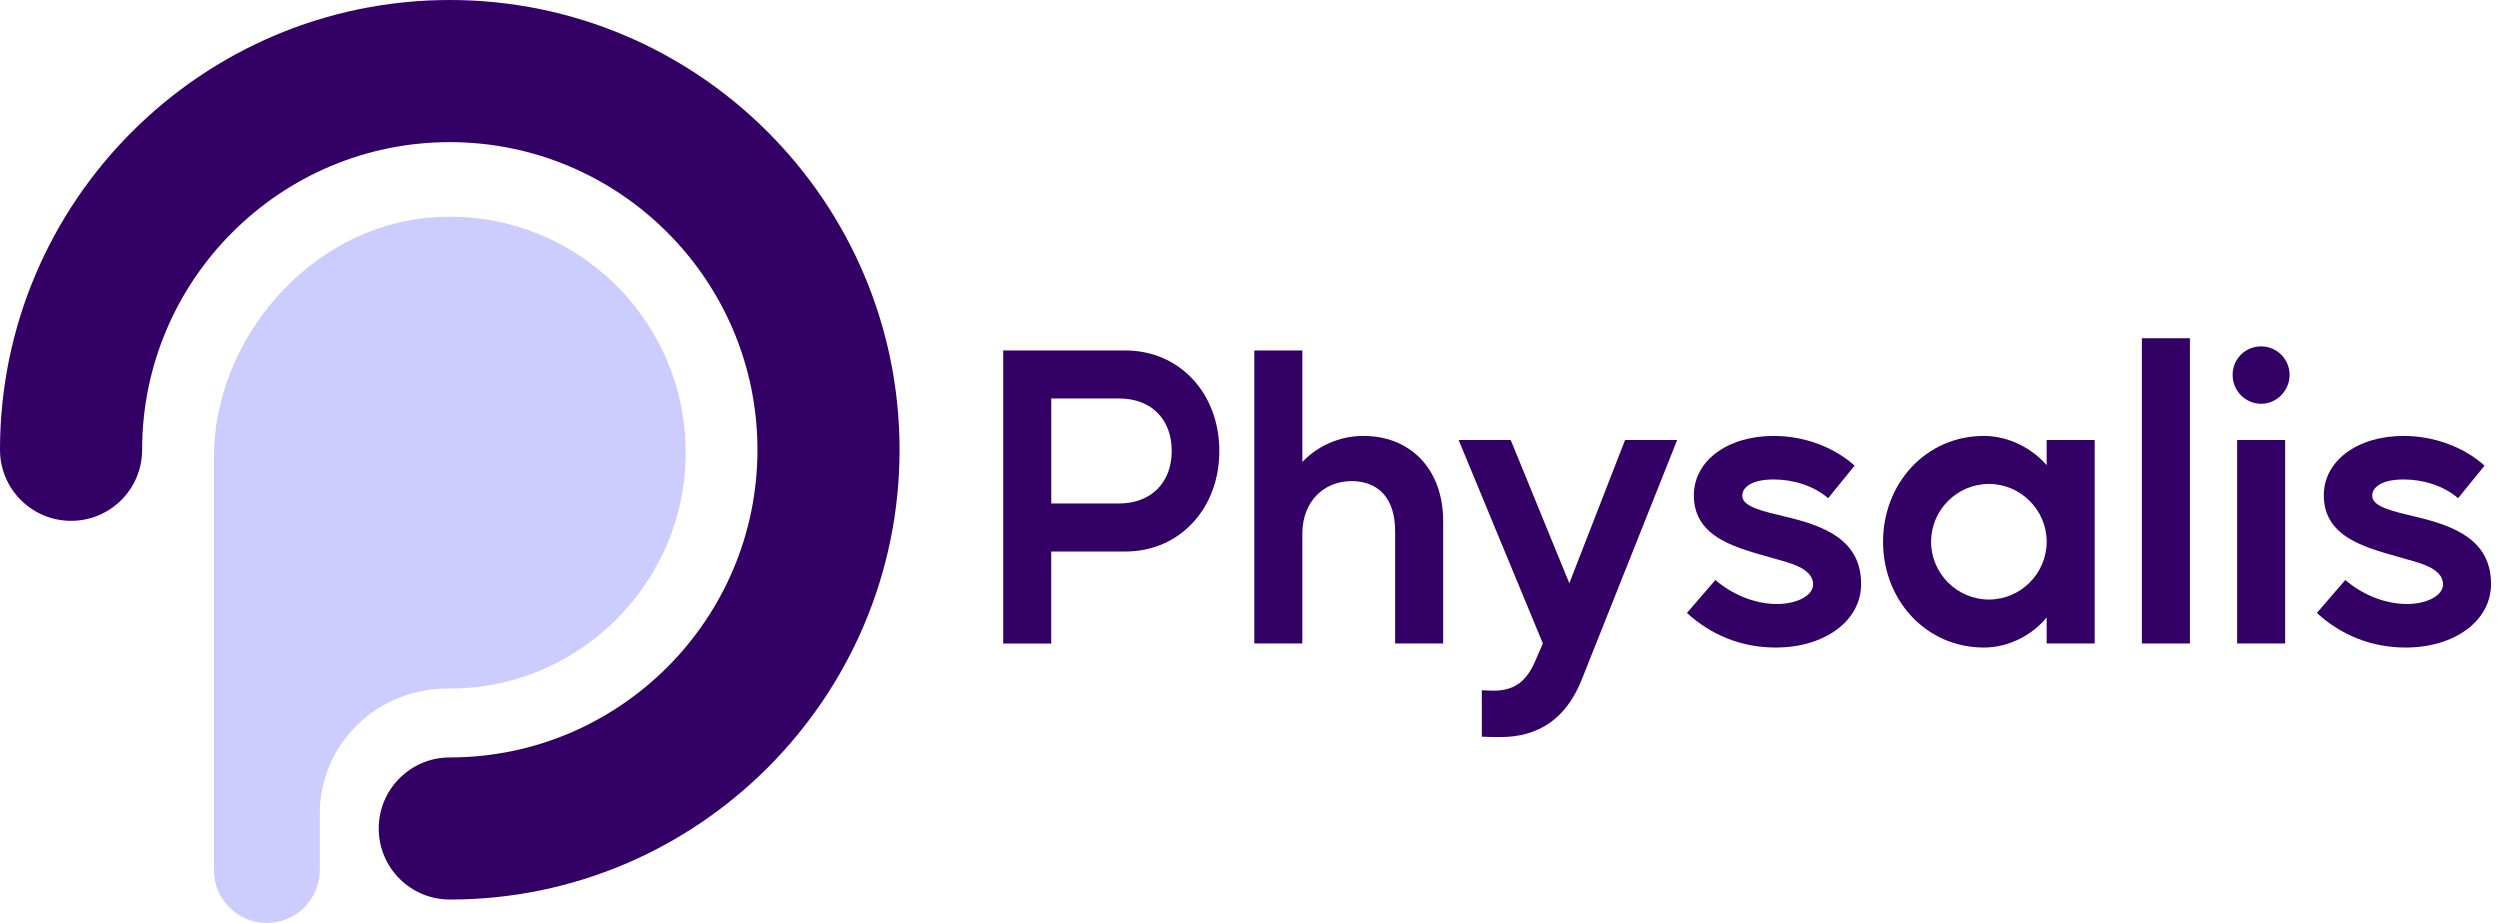
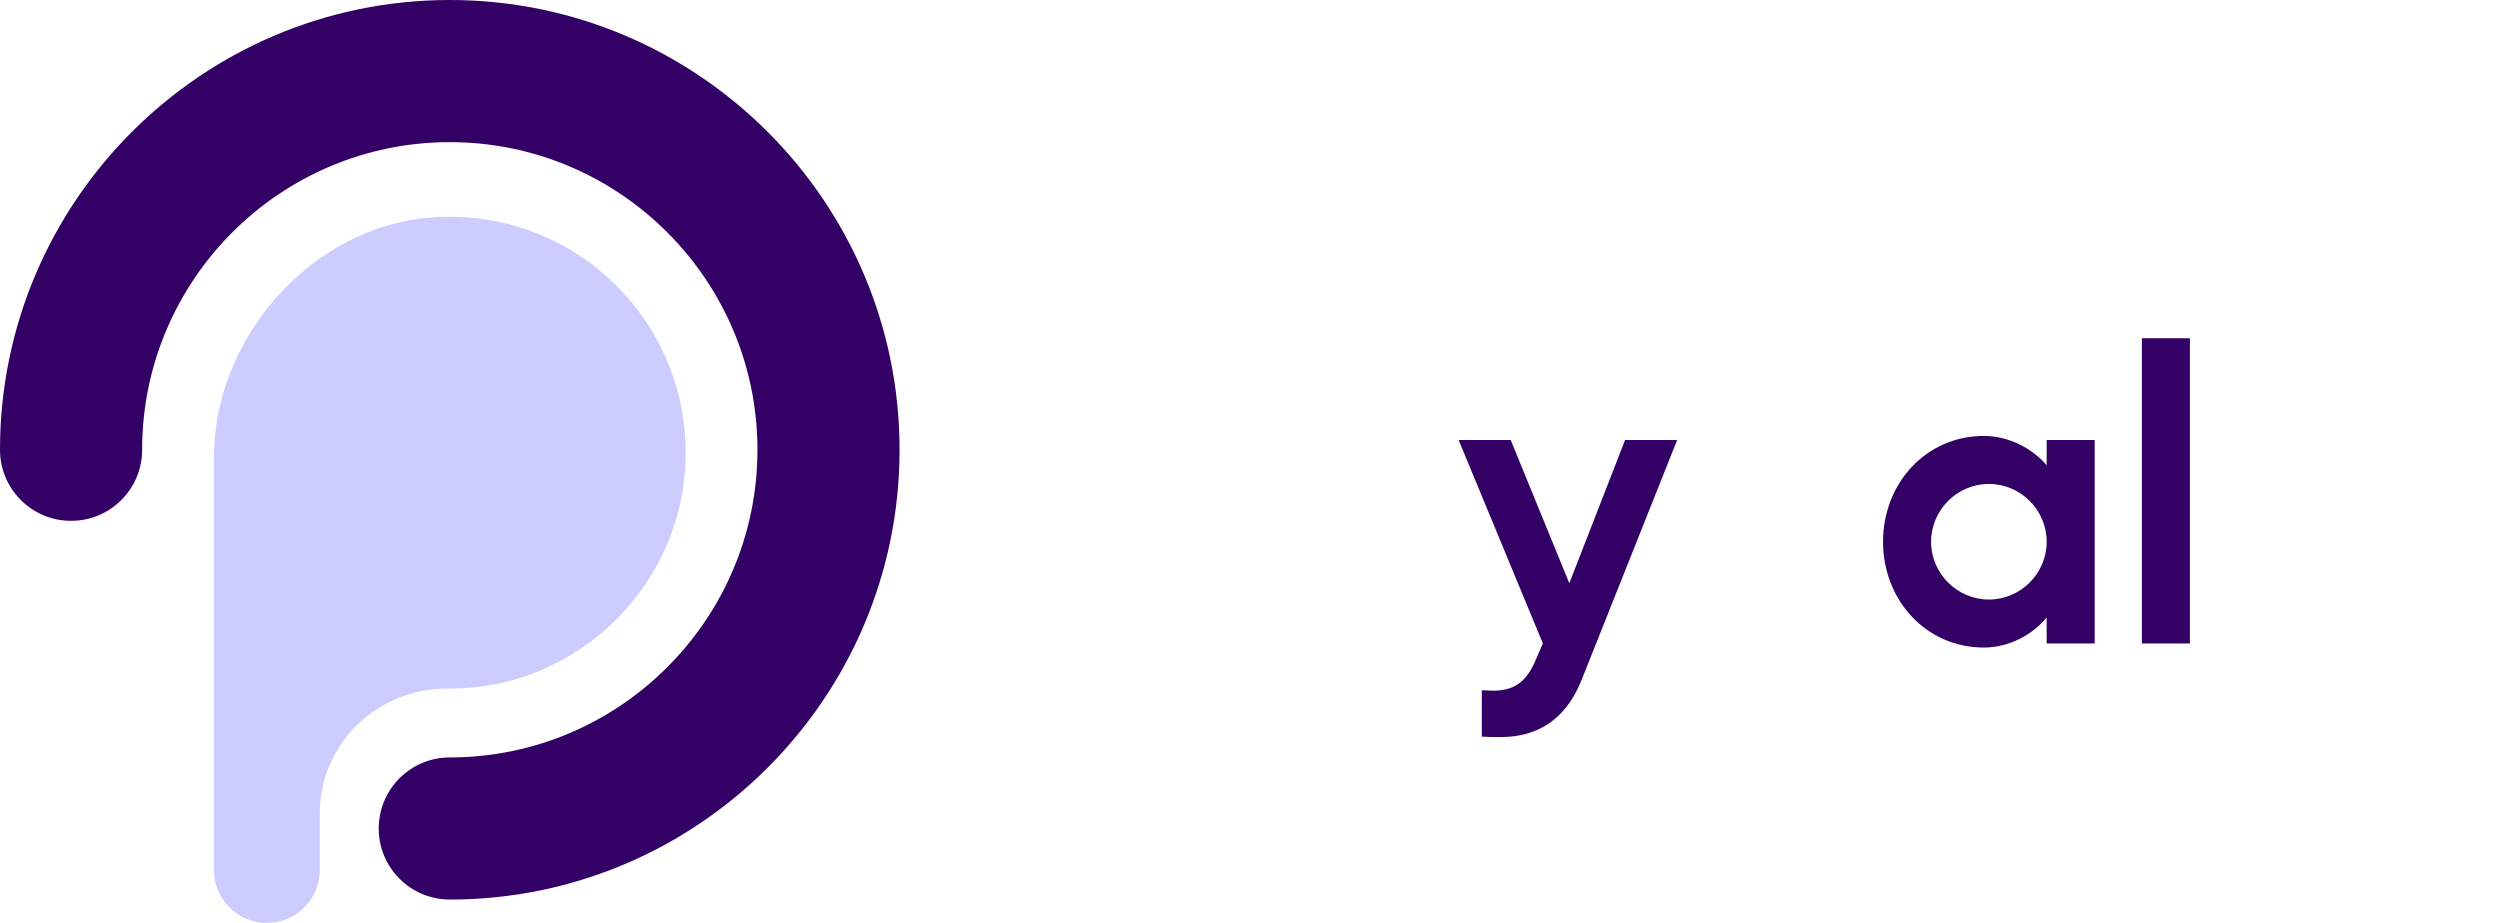
<svg xmlns="http://www.w3.org/2000/svg" id="Capa_1" data-name="Capa 1" viewBox="0 0 990.48 365.64">
  <defs>
    <style>
      .cls-1 {
        fill: #ccf;
      }

      .cls-1, .cls-2 {
        stroke-width: 0px;
      }

      .cls-2 {
        fill: #306;
      }
    </style>
  </defs>
  <g>
-     <path class="cls-2" d="m397.47,138.85h48.37c21.45,0,37.25,16.93,37.25,39.83s-15.8,39.83-37.25,39.83h-29.35v36.44h-19.03v-116.09Zm19.03,19.03v41.6h26.77c12.74,0,20.96-8.22,20.96-20.8s-8.06-20.8-20.8-20.8h-26.93Z" />
-     <path class="cls-2" d="m496.95,254.94v-116.09h19.03v44.18c5.97-6.29,14.67-10.32,24.19-10.32,18.7,0,31.6,13.22,31.6,33.7v48.53h-19.03v-44.5c0-13.54-7.09-19.83-17.25-19.83-10.96,0-19.51,8.06-19.51,20.8v43.53h-19.03Z" />
    <path class="cls-2" d="m577.89,174.32h20.64l23.22,56.76,22.09-56.76h20.64l-37.89,95.13c-6.13,15.32-17.09,22.57-32.09,22.57-2.42,0-5,0-7.42-.16v-18.38c1.45,0,2.9.16,4.52.16,7.58,0,12.74-2.9,16.45-11.29l3.22-7.42-33.38-80.62Z" />
-     <path class="cls-2" d="m679.63,229.79c6.29,5.48,15.32,9.51,24.35,9.51,8.06,0,14.35-3.39,14.35-7.74,0-6.77-10.16-8.71-16.12-10.48-13.22-3.87-31.12-7.58-31.12-24.83,0-13.71,13.38-23.54,31.6-23.54,12.58,0,24.19,4.68,32.09,11.77l-10.48,12.9c-5.8-5-13.87-7.42-21.61-7.42-8.38,0-12.41,2.9-12.41,6.45,0,4.35,8.06,6.13,16.77,8.22,15.96,3.71,30.31,9.35,30.31,26.77,0,14.51-14.35,25.15-33.86,25.15-13.38,0-25.48-4.84-35.15-13.71l11.29-13.06Z" />
    <path class="cls-2" d="m786.04,172.71c10.16,0,19.51,5.32,24.83,11.61v-10h19.03v80.62h-19.03v-10.32c-5.32,6.61-14.67,11.93-24.83,11.93-23.06,0-39.99-18.86-39.99-41.92s16.93-41.92,39.99-41.92Zm-20.96,41.92c0,12.58,10.32,22.9,22.9,22.9s22.9-10.32,22.9-22.9-10.32-22.9-22.9-22.9-22.9,10.32-22.9,22.9Z" />
    <path class="cls-2" d="m867.62,254.94h-19.03v-120.93h19.03v120.93Z" />
-     <path class="cls-2" d="m895.84,137.23c6.29,0,11.29,5.16,11.29,11.29s-5,11.45-11.29,11.45-11.29-5.16-11.29-11.45,5-11.29,11.29-11.29Zm-9.51,117.71v-80.62h19.03v80.62h-19.03Z" />
-     <path class="cls-2" d="m929.21,229.79c6.29,5.48,15.32,9.51,24.35,9.51,8.06,0,14.35-3.39,14.35-7.74,0-6.77-10.16-8.71-16.12-10.48-13.22-3.87-31.12-7.58-31.12-24.83,0-13.71,13.38-23.54,31.6-23.54,12.58,0,24.19,4.68,32.09,11.77l-10.48,12.9c-5.8-5-13.87-7.42-21.61-7.42-8.38,0-12.42,2.9-12.42,6.45,0,4.35,8.06,6.13,16.77,8.22,15.96,3.71,30.31,9.35,30.31,26.77,0,14.51-14.35,25.15-33.86,25.15-13.38,0-25.47-4.84-35.15-13.71l11.29-13.06Z" />
  </g>
  <path class="cls-2" d="m178.2,356.39c-15.55,0-28.15-12.6-28.15-28.15s12.6-28.15,28.15-28.15c67.21,0,121.9-54.68,121.9-121.89s-54.68-121.89-121.9-121.89-121.89,54.68-121.89,121.89c0,15.55-12.6,28.15-28.15,28.15S0,193.74,0,178.2C0,79.94,79.94,0,178.2,0s178.2,79.94,178.2,178.2-79.94,178.2-178.2,178.2Z" />
  <path class="cls-1" d="m170.57,86.18c-47.31,3.75-85.83,47.73-85.83,95.2v163.29c0,11.59,9.39,20.98,20.98,20.98h0c11.59,0,20.98-9.39,20.98-20.98v-22.26c0-27.88,22.95-49.8,50.83-49.61,3.1.02,6.24-.11,9.41-.4,44.79-4.08,80.82-40.53,84.41-85.37,4.61-57.65-43.14-105.43-100.78-100.85Z" />
</svg>